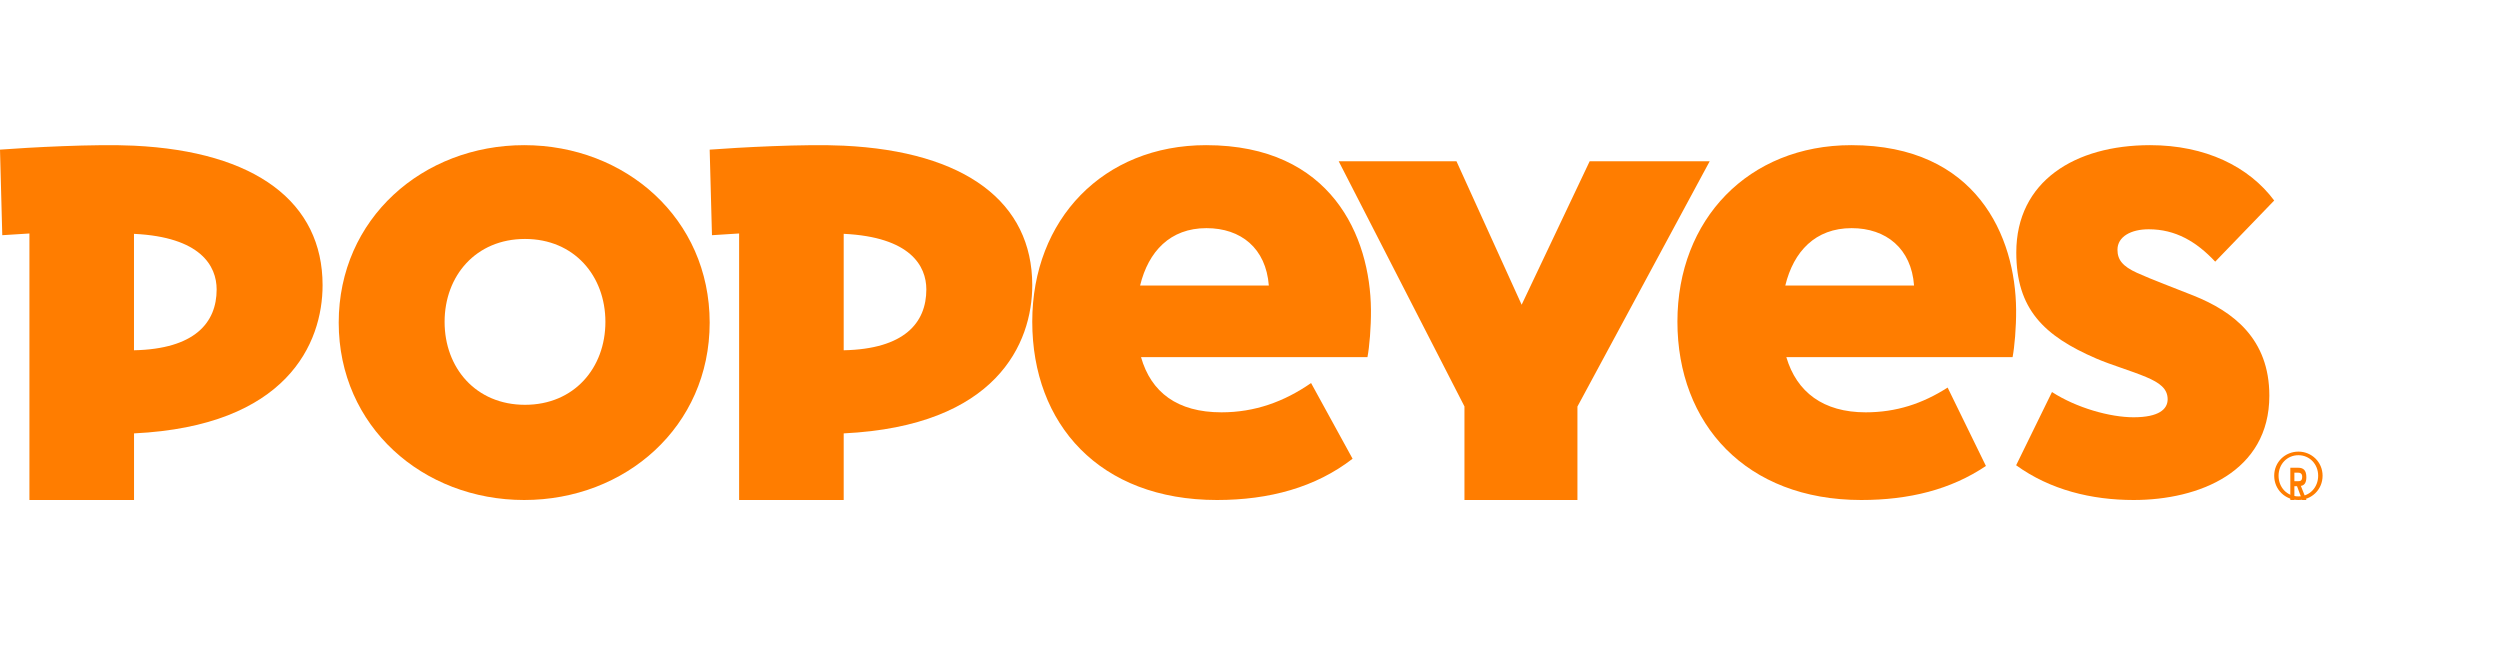
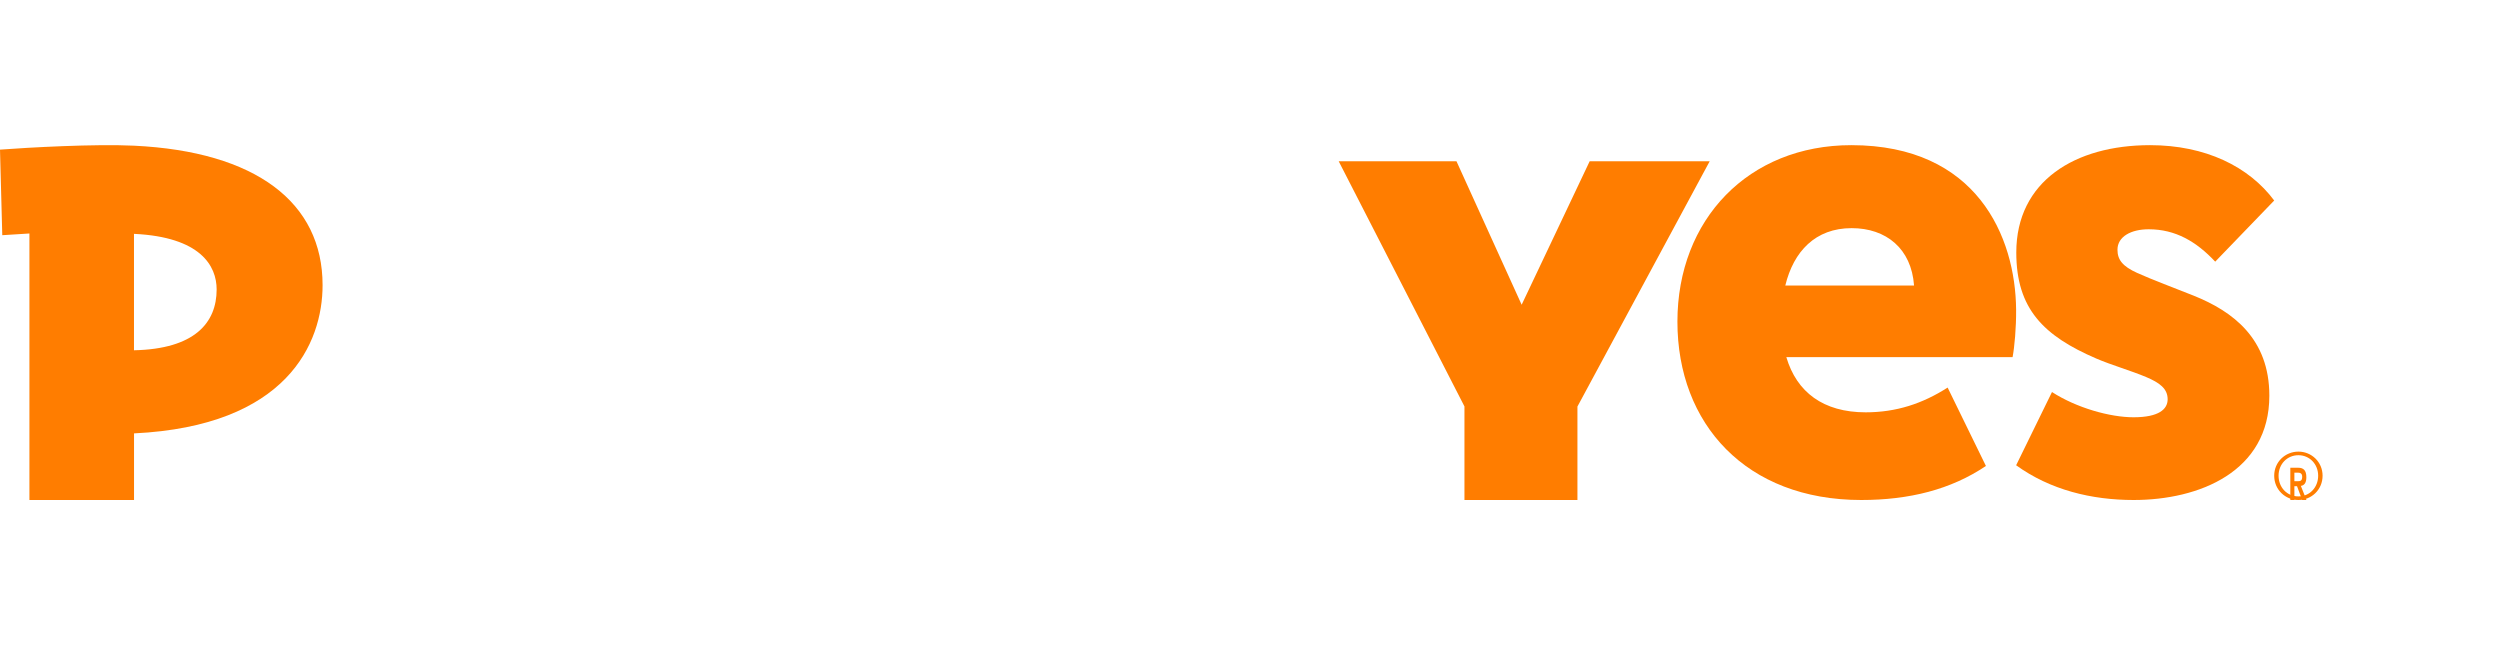
<svg xmlns="http://www.w3.org/2000/svg" width="155" height="40">
  <path fill="#FF7D00" transform="translate(141 28)" d="M1.503 0C0.684 0 0 0.641 0 1.494C0 2.356 0.684 3 1.503 3C2.316 3 3 2.359 3 1.494C3 0.641 2.316 0 1.503 0M1.503 2.777C0.802 2.777 0.271 2.227 0.271 1.494C0.271 0.773 0.802 0.223 1.503 0.223C2.192 0.223 2.726 0.773 2.726 1.494C2.726 2.227 2.192 2.777 1.503 2.777" fill-rule="evenodd" />
  <path fill="#FF7D00" transform="translate(142 29)" d="M0.994 0.592C0.994 0.153 0.811 0 0.486 0L0 0L0 2L0.252 2L0.252 1.143L0.415 1.143L0.734 2L1 2L0.653 1.125C0.845 1.1 0.994 0.959 0.994 0.592L0.994 0.592ZM0.252 0.835L0.252 0.305L0.47 0.305C0.591 0.305 0.736 0.337 0.736 0.558C0.736 0.801 0.627 0.835 0.482 0.835L0.252 0.835Z" fill-rule="evenodd" />
  <path fill="#FF7D00" transform="translate(83 10)" d="M7.796 21L14.801 21L14.801 15.206L23 0L15.559 0L11.342 8.894L7.302 0L0 0L7.796 15.198L7.796 21Z" fill-rule="evenodd" />
  <path fill="#FF7D00" transform="translate(0 9)" d="M8.3 0.032C5.879 -0.084 1.756 0.145 0 0.277L0.141 5.582L1.824 5.476L1.824 22L8.31 22L8.31 17.87C17.786 17.413 20 12.292 20 8.68C20 3.555 15.877 0.393 8.3 0.032M8.307 12.717L8.307 5.499C12.438 5.695 13.432 7.486 13.432 8.946C13.432 11.017 12.062 12.639 8.307 12.717" fill-rule="evenodd" />
  <path fill="#FF7D00" transform="translate(104 9)" d="M10.78 0C4.409 0 0 4.602 0 10.942C0 17.282 4.251 22 11.394 22C14.369 22 16.958 21.354 19.127 19.889L16.753 15.029C15.199 16.024 13.57 16.564 11.673 16.564C9.043 16.564 7.395 15.314 6.753 13.144L20.78 13.144C20.901 12.515 21.009 11.289 20.999 10.198C20.962 5.689 18.574 0 10.78 0L10.78 0ZM6.689 8.701C7.202 6.588 8.554 5.145 10.802 5.145C12.944 5.145 14.508 6.414 14.671 8.701L6.689 8.701Z" fill-rule="evenodd" />
-   <path fill="#FF7D00" transform="translate(44 9)" d="M8.301 0.032C5.881 -0.085 1.756 0.146 0 0.278L0.142 5.582L1.825 5.475L1.825 22L8.309 22L8.309 17.87C17.786 17.411 20 12.29 20 8.679C20 3.554 15.878 0.392 8.301 0.032M8.309 12.717L8.309 5.497C12.441 5.693 13.433 7.485 13.433 8.945C13.433 11.02 12.064 12.64 8.309 12.717" fill-rule="evenodd" />
  <path fill="#FF7D00" transform="translate(125 9)" d="M11.02 9.336C9.843 8.863 8.427 8.34 7.504 7.921C6.601 7.513 6.283 7.105 6.283 6.485C6.283 5.663 7.134 5.215 8.219 5.215C9.88 5.215 11.178 5.978 12.343 7.223L16 3.432C14.431 1.326 11.738 0 8.301 0C3.645 0 0.01 2.239 0.01 6.654C0.01 10.143 1.698 11.82 4.97 13.23C5.9 13.631 7.141 13.988 8.071 14.381C8.883 14.726 9.394 15.09 9.394 15.754C9.394 16.371 8.851 16.871 7.279 16.871C5.828 16.871 3.743 16.29 2.223 15.306L0 19.847C2.117 21.375 4.674 22 7.287 22C11.346 22 15.699 20.248 15.699 15.537C15.704 11.99 13.429 10.305 11.02 9.336" fill-rule="evenodd" />
-   <path fill="#FF7D00" transform="translate(21 9)" d="M11.499 0C5.223 0 0 4.548 0 11.001C0 17.452 5.223 22 11.499 22C17.777 22 23 17.452 23 11.001C22.997 4.548 17.775 0 11.499 0M11.55 16.098C8.5 16.098 6.565 13.808 6.565 10.956C6.565 8.105 8.5 5.815 11.55 5.815C14.6 5.815 16.535 8.105 16.535 10.956C16.535 13.81 14.6 16.098 11.55 16.098" fill-rule="evenodd" />
-   <path fill="#FF7D00" transform="translate(64 9)" d="M10.777 0C4.408 0 0 4.602 0 10.942C0 17.282 4.154 22 11.451 22C14.714 22 17.57 21.211 19.86 19.442L17.287 14.749C15.607 15.911 13.796 16.564 11.732 16.564C8.984 16.564 7.363 15.314 6.744 13.144L20.782 13.144C20.903 12.515 21.009 11.289 20.999 10.198C20.957 5.689 18.572 0 10.777 0L10.777 0ZM6.687 8.701C7.2 6.588 8.552 5.145 10.799 5.145C12.941 5.145 14.49 6.391 14.667 8.701L6.687 8.701Z" fill-rule="evenodd" />
</svg>